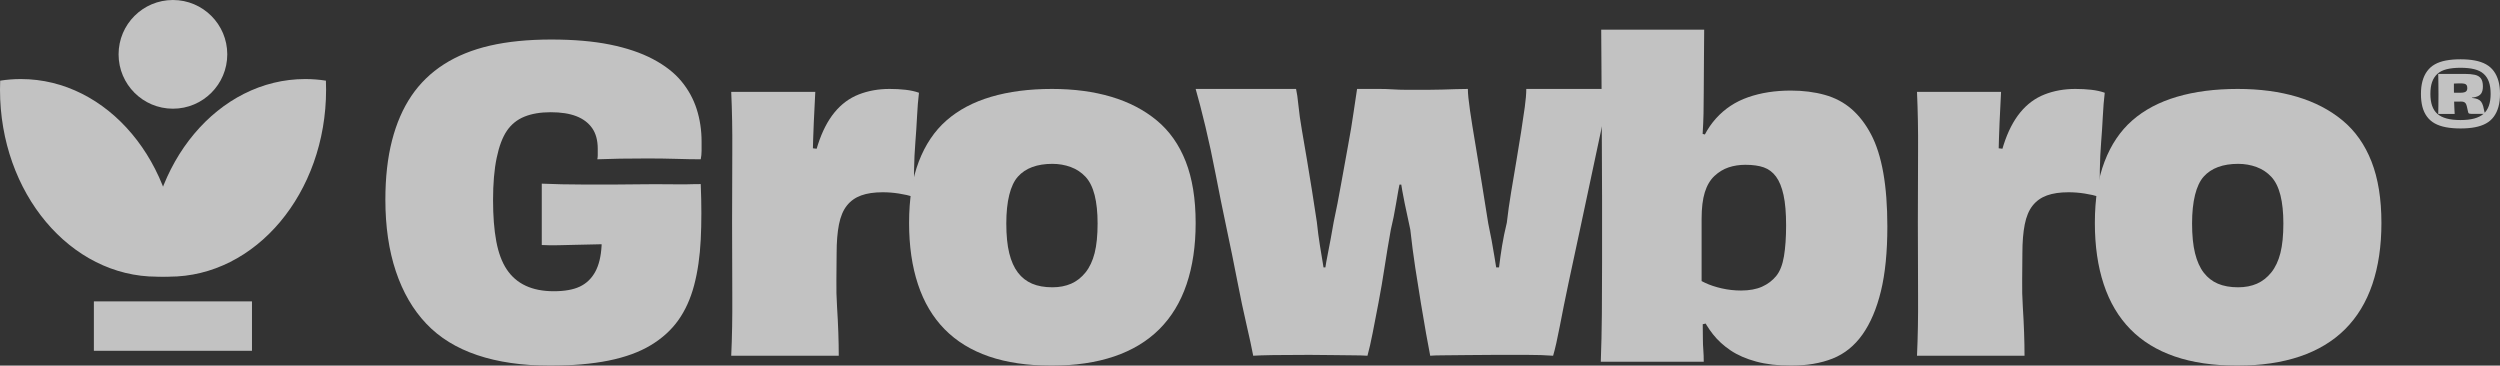
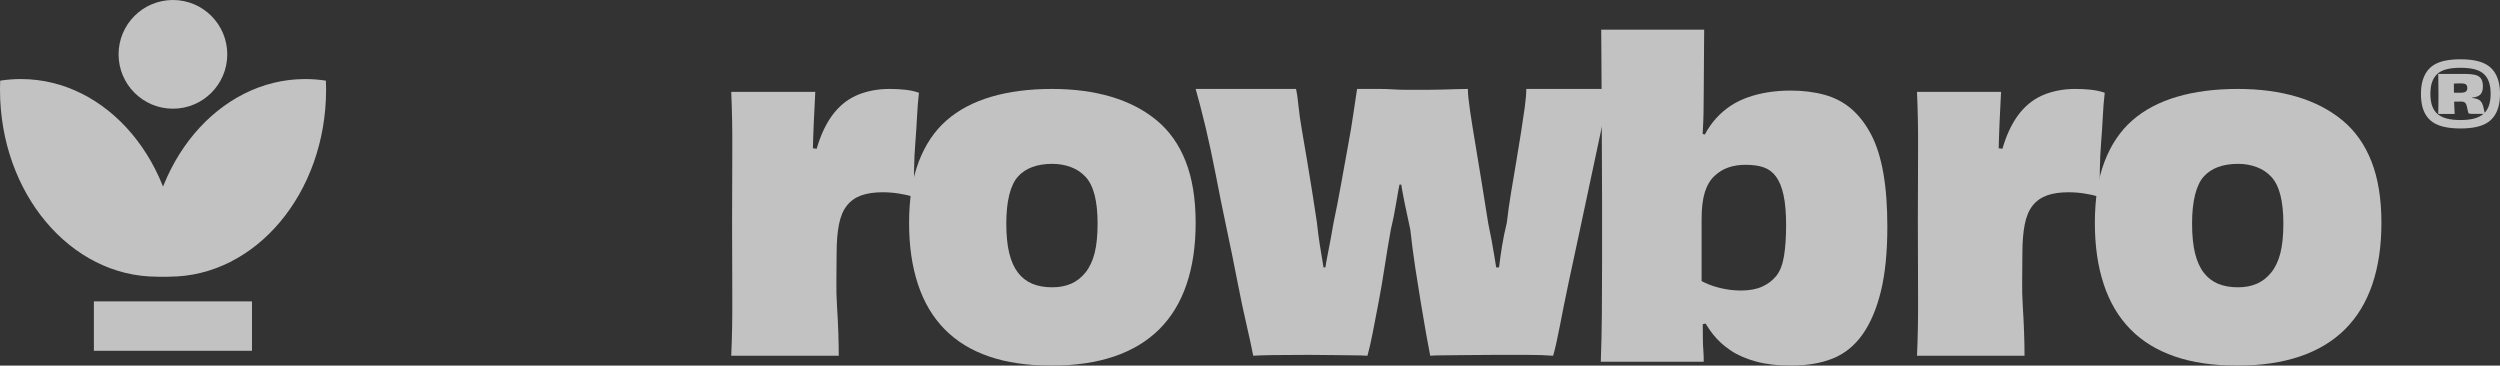
<svg xmlns="http://www.w3.org/2000/svg" width="253px" height="37px" viewBox="0 0 253 37" version="1.1">
  <rect x="0" y="0" width="253" height="37" fill="#333333" stroke="none" />
  <g id="Page-4-Copy-2" stroke="none" stroke-width="1" fill="none" fill-rule="evenodd" opacity="0.7">
    <g id="Artboard" transform="translate(-778, -1996)" fill="#FFFFFF" fill-rule="nonzero">
      <g id="Growbro%C2%AE_Logo_White_Rgb" transform="translate(778, 1996)">
        <path d="M15,26.923 C15,27.229 15.006,27.534 15.018,27.837 C15.703,27.945 16.402,28 17.112,28 C25.887,28 33,19.528 33,9.077 C33,8.771 32.994,8.467 32.982,8.163 C32.297,8.055 31.598,8 30.888,8 C22.113,8 15,16.472 15,26.923 Z" id="Path" />
        <path d="M18,26.923 C18,27.229 17.994,27.534 17.982,27.837 C17.297,27.945 16.598,28 15.888,28 C7.113,28 0,19.528 0,9.077 C0,8.771 0.006,8.467 0.018,8.163 C0.703,8.055 1.402,8 2.112,8 C10.887,8 18,16.472 18,26.923 L18,26.923 Z" id="Path" />
        <polygon id="Rectangle" transform="translate(17.5, 33) rotate(-90) translate(-17.5, -33) " points="15 25 20 25 20 41 15 41" />
        <circle id="Oval" cx="17.5" cy="5.5" r="5.5" />
-         <path d="M60.449,16.12 C60.477,15.978 60.492,15.851 60.492,15.737 L60.492,15.057 C60.492,14.206 60.304,13.512 59.93,12.973 C59.555,12.435 59.021,12.031 58.329,11.761 C57.638,11.492 56.773,11.357 55.735,11.357 C54.697,11.357 53.811,11.506 53.076,11.804 C52.34,12.101 51.749,12.576 51.302,13.228 C50.855,13.881 50.51,14.795 50.265,15.971 C50.019,17.148 49.897,18.572 49.897,20.245 C49.897,21.861 50.005,23.25 50.222,24.413 C50.438,25.575 50.79,26.525 51.281,27.262 C51.771,27.999 52.412,28.552 53.205,28.92 C53.998,29.289 54.942,29.473 56.038,29.473 C57.133,29.473 58.012,29.317 58.676,29.005 C59.338,28.693 59.857,28.197 60.233,27.517 C60.607,26.837 60.823,25.951 60.881,24.858 C60.938,23.768 60.909,22.413 60.795,20.797 C61.054,20.797 61.349,20.713 61.681,20.542 C62.012,20.372 62.344,20.153 62.676,19.883 C63.007,19.614 63.36,19.38 63.735,19.181 C64.109,18.983 64.456,18.87 64.773,18.841 C65.522,18.841 66.257,18.82 66.978,18.777 C67.699,18.735 68.391,18.7 69.054,18.671 C69.717,18.643 70.336,18.629 70.914,18.629 C71,20.67 71,22.549 70.914,24.263 C70.827,25.979 70.604,27.517 70.243,28.878 C69.883,30.238 69.349,31.415 68.643,32.408 C67.936,33.4 67.007,34.243 65.854,34.937 C64.701,35.633 63.281,36.149 61.595,36.49 C59.908,36.83 57.925,37 55.649,37 C52.852,37 50.401,36.646 48.297,35.937 C46.192,35.229 44.47,34.165 43.13,32.747 C41.789,31.33 40.765,29.566 40.059,27.453 C39.352,25.342 39,22.924 39,20.202 C39,17.963 39.223,15.971 39.67,14.228 C40.117,12.484 40.773,10.974 41.638,9.698 C42.503,8.423 43.598,7.359 44.924,6.509 C46.25,5.659 47.806,5.028 49.594,4.616 C51.382,4.206 53.443,4 55.778,4 C58.055,4 60.038,4.17 61.724,4.51 C63.411,4.851 64.86,5.339 66.07,5.977 C67.281,6.615 68.239,7.359 68.946,8.21 C69.652,9.06 70.171,10.003 70.503,11.038 C70.834,12.073 71,13.172 71,14.334 L71,15.269 C71,15.553 70.971,15.837 70.914,16.12 C70.193,16.12 69.371,16.106 68.449,16.077 C67.526,16.05 66.56,16.035 65.551,16.035 C64.571,16.035 63.641,16.042 62.762,16.056 C61.882,16.071 61.112,16.092 60.449,16.12 L60.449,16.12 Z M62.438,18.672 C63.158,18.672 63.987,18.665 64.925,18.65 C65.861,18.636 66.82,18.636 67.8,18.65 C68.78,18.665 69.818,18.657 70.914,18.629 L65.076,24.667 L63.67,24.667 C63.165,24.667 62.617,24.675 62.027,24.689 C61.436,24.703 60.838,24.718 60.233,24.732 C59.627,24.746 58.993,24.759 58.329,24.774 C57.666,24.788 57.054,24.802 56.492,24.817 C55.929,24.831 55.374,24.824 54.827,24.795 L54.827,18.586 C56.181,18.643 57.529,18.672 58.87,18.672 L62.438,18.672 L62.438,18.672 Z" id="Shape" />
        <path d="M84.882,36 L74,36 C74.087,34.114 74.122,32.1 74.108,29.957 C74.093,27.814 74.087,25.329 74.087,22.5 C74.087,19.729 74.093,17.321 74.108,15.278 C74.122,13.236 74.087,11.243 74,9.3 L82.507,9.3 C82.449,10.329 82.399,11.357 82.356,12.386 C82.312,13.414 82.276,14.528 82.248,15.728 C82.219,16.928 82.19,18.214 82.162,19.586 L81.816,14.957 L82.939,15.086 L81.902,19.586 C82.046,17.643 82.334,16 82.766,14.657 C83.198,13.314 83.759,12.222 84.45,11.378 C85.141,10.536 85.961,9.929 86.912,9.557 C87.861,9.186 88.897,9 90.02,9 C90.596,9 91.136,9.028 91.64,9.086 C92.143,9.143 92.597,9.243 93,9.386 C92.913,10.1 92.849,10.893 92.806,11.764 C92.763,12.636 92.704,13.521 92.633,14.421 C92.561,15.321 92.518,16.243 92.503,17.186 C92.489,18.129 92.482,19.043 92.482,19.928 C92.021,19.786 91.517,19.671 90.97,19.586 C90.423,19.5 89.876,19.457 89.329,19.457 C88.466,19.457 87.739,19.564 87.149,19.779 C86.559,19.993 86.076,20.335 85.702,20.807 C85.328,21.278 85.061,21.915 84.903,22.714 C84.745,23.514 84.666,24.486 84.666,25.628 C84.666,26.485 84.658,27.379 84.644,28.307 C84.629,29.235 84.651,30.149 84.709,31.049 C84.766,31.95 84.81,32.815 84.838,33.643 C84.867,34.471 84.882,35.258 84.882,36 L84.882,36 Z" id="Path" />
        <path d="M121,22.569 C121,24.896 120.694,26.963 120.081,28.772 C119.467,30.582 118.547,32.096 117.322,33.317 C116.095,34.538 114.57,35.456 112.745,36.074 C110.92,36.691 108.81,37 106.415,37 C103.991,37 101.881,36.691 100.084,36.074 C98.288,35.456 96.791,34.538 95.593,33.317 C94.395,32.096 93.497,30.582 92.899,28.772 C92.299,26.963 92,24.896 92,22.569 C92,20.128 92.327,18.053 92.984,16.345 C93.64,14.636 94.573,13.25 95.785,12.188 C96.997,11.125 98.502,10.329 100.298,9.797 C102.095,9.266 104.147,9 106.458,9 C108.682,9 110.685,9.266 112.467,9.797 C114.249,10.329 115.782,11.125 117.065,12.188 C118.348,13.25 119.325,14.636 119.995,16.345 C120.665,18.053 121,20.128 121,22.569 Z M111.077,22.612 C111.077,21.492 110.977,20.538 110.778,19.747 C110.577,18.958 110.271,18.341 109.858,17.895 C109.444,17.45 108.945,17.12 108.361,16.904 C107.776,16.689 107.156,16.581 106.5,16.581 C105.731,16.581 105.053,16.689 104.468,16.904 C103.884,17.12 103.399,17.443 103.014,17.874 C102.629,18.304 102.337,18.922 102.137,19.726 C101.938,20.53 101.838,21.492 101.838,22.612 C101.838,23.818 101.938,24.824 102.137,25.628 C102.337,26.432 102.629,27.085 103.014,27.588 C103.399,28.09 103.876,28.464 104.447,28.708 C105.017,28.952 105.701,29.074 106.5,29.074 C107.213,29.074 107.848,28.952 108.404,28.708 C108.96,28.464 109.444,28.083 109.858,27.567 C110.271,27.049 110.577,26.396 110.778,25.606 C110.977,24.816 111.077,23.818 111.077,22.612 L111.077,22.612 Z" id="Shape" />
        <path d="M154.46,9 L163,9 C162.737,10.042 162.437,11.33 162.102,12.863 C161.766,14.398 161.408,16.076 161.029,17.899 C160.65,19.722 160.262,21.538 159.869,23.346 C159.474,25.155 159.102,26.891 158.752,28.555 C158.401,30.22 158.101,31.702 157.854,33.004 C157.605,34.307 157.379,35.306 157.175,36 C156.415,35.942 155.539,35.913 154.547,35.913 L151.263,35.913 C150.24,35.913 149.299,35.92 148.438,35.934 C147.577,35.949 146.825,35.957 146.183,35.957 C145.54,35.957 145.058,35.972 144.737,36 C144.62,35.421 144.481,34.676 144.321,33.764 C144.16,32.853 143.985,31.826 143.796,30.683 C143.605,29.54 143.416,28.346 143.226,27.101 C143.036,25.857 142.869,24.569 142.723,23.238 C142.518,22.312 142.328,21.422 142.153,20.568 C141.978,19.715 141.832,18.89 141.715,18.094 C141.598,17.298 141.481,16.669 141.365,16.206 L142.504,18.68 L140.839,18.68 L141.978,16.206 C141.978,16.698 141.898,17.334 141.737,18.116 C141.577,18.897 141.423,19.737 141.277,20.633 C141.131,21.531 140.956,22.399 140.752,23.238 C140.518,24.541 140.307,25.814 140.117,27.058 C139.927,28.302 139.723,29.496 139.504,30.639 C139.285,31.782 139.088,32.802 138.913,33.7 C138.738,34.596 138.562,35.363 138.387,36 C137.949,35.972 137.424,35.957 136.811,35.957 C136.197,35.957 135.518,35.949 134.774,35.934 C134.029,35.92 133.277,35.913 132.518,35.913 C131.029,35.913 129.81,35.92 128.862,35.934 C127.912,35.949 127.234,35.972 126.825,36 C126.678,35.219 126.453,34.17 126.146,32.853 C125.84,31.537 125.525,30.046 125.204,28.381 C124.883,26.718 124.526,24.96 124.131,23.108 C123.738,21.256 123.372,19.454 123.037,17.703 C122.701,15.953 122.35,14.317 121.986,12.798 C121.62,11.279 121.292,10.013 121,9 L131.161,9 C131.249,9.377 131.329,9.933 131.402,10.671 C131.474,11.409 131.591,12.241 131.752,13.167 C131.912,14.094 132.081,15.077 132.256,16.119 C132.431,17.161 132.606,18.232 132.781,19.331 C132.956,20.431 133.117,21.473 133.263,22.457 C133.351,23.296 133.453,24.078 133.569,24.8 C133.686,25.524 133.795,26.19 133.898,26.797 C134,27.405 134.08,27.969 134.139,28.49 L133.351,27.058 L134.752,27.058 L133.964,28.403 C134.022,27.681 134.153,26.805 134.358,25.778 C134.562,24.751 134.767,23.643 134.971,22.457 C135.234,21.241 135.481,19.968 135.716,18.637 C135.949,17.306 136.182,16.018 136.416,14.773 C136.649,13.53 136.839,12.386 136.986,11.344 C137.132,10.302 137.249,9.521 137.336,9 L139.614,9 C140.051,9 140.496,9.015 140.949,9.044 C141.401,9.073 141.825,9.087 142.219,9.087 L144.606,9.087 C145.044,9.087 145.496,9.08 145.964,9.065 C146.43,9.051 146.883,9.036 147.321,9.022 C147.759,9.008 148.168,9 148.548,9 C148.548,9.463 148.62,10.194 148.766,11.192 C148.912,12.19 149.095,13.334 149.314,14.621 C149.533,15.909 149.752,17.241 149.971,18.615 C150.19,19.99 150.401,21.314 150.606,22.587 C150.869,23.831 151.08,24.967 151.241,25.994 C151.401,27.022 151.54,27.883 151.657,28.577 L150.825,27.058 L152.226,27.058 L151.482,28.577 C151.57,28.085 151.649,27.528 151.723,26.906 C151.795,26.284 151.891,25.611 152.008,24.887 C152.124,24.165 152.284,23.383 152.489,22.543 C152.605,21.531 152.752,20.496 152.927,19.44 C153.102,18.384 153.277,17.342 153.452,16.314 C153.628,15.287 153.788,14.303 153.934,13.362 C154.08,12.422 154.204,11.583 154.307,10.845 C154.408,10.107 154.46,9.492 154.46,9 L154.46,9 Z" id="Path" />
        <path d="M172.419,36.61 L162,36.61 C162.058,35.047 162.094,33.447 162.108,31.811 C162.123,30.176 162.13,28.403 162.13,26.492 L162.13,20.195 C162.13,18.314 162.123,16.57 162.108,14.963 C162.094,13.356 162.087,11.837 162.087,10.404 C162.087,8.97 162.079,7.639 162.065,6.409 C162.05,5.178 162.043,4.042 162.043,3 L172.463,3 C172.463,3.984 172.455,4.947 172.441,5.888 C172.426,6.828 172.419,7.965 172.419,9.296 C172.419,10.107 172.412,10.838 172.397,11.489 C172.383,12.141 172.354,12.799 172.311,13.465 C172.267,14.131 172.202,14.941 172.115,15.897 L171.855,13.422 L172.94,13.725 L171.725,15.679 C172.13,14.203 172.773,12.973 173.656,11.988 C174.539,11.005 175.624,10.288 176.912,9.839 C178.2,9.39 179.64,9.166 181.232,9.166 C182.476,9.166 183.62,9.311 184.662,9.6 C185.704,9.89 186.608,10.368 187.375,11.033 C188.142,11.699 188.8,12.553 189.35,13.595 C189.9,14.637 190.312,15.933 190.588,17.482 C190.863,19.031 191,20.847 191,22.931 C191,25.508 190.783,27.686 190.349,29.467 C189.915,31.247 189.292,32.709 188.482,33.853 C187.671,34.996 186.666,35.806 185.465,36.284 C184.264,36.761 182.853,37 181.232,37 C179.9,37 178.728,36.862 177.715,36.587 C176.702,36.312 175.841,35.936 175.132,35.459 C174.423,34.981 173.83,34.438 173.353,33.83 C172.875,33.223 172.499,32.608 172.224,31.985 C171.948,31.362 171.739,30.763 171.594,30.182 L173.201,32.615 L171.638,32.962 L172.115,30.053 C172.23,30.835 172.296,31.573 172.311,32.267 C172.325,32.962 172.332,33.642 172.332,34.309 C172.332,34.685 172.347,35.054 172.376,35.416 C172.405,35.778 172.419,36.175 172.419,36.61 L172.419,36.61 Z M180.754,22.801 C180.754,21.557 180.668,20.536 180.494,19.74 C180.32,18.944 180.067,18.322 179.734,17.872 C179.402,17.424 178.989,17.113 178.497,16.939 C178.004,16.765 177.383,16.678 176.63,16.678 C176.023,16.678 175.458,16.765 174.937,16.939 C174.416,17.113 173.938,17.402 173.504,17.807 C173.07,18.213 172.745,18.763 172.528,19.457 C172.311,20.152 172.202,21.05 172.202,22.15 L172.202,29.315 L171.074,27.838 C171.565,28.128 172.057,28.389 172.55,28.619 C173.041,28.852 173.606,29.04 174.243,29.184 C174.879,29.329 175.53,29.401 176.196,29.401 C177.035,29.401 177.744,29.271 178.324,29.011 C178.902,28.75 179.38,28.389 179.756,27.925 C180.132,27.463 180.393,26.796 180.538,25.928 C180.682,25.059 180.754,24.017 180.754,22.801 L180.754,22.801 Z" id="Shape" />
        <path d="M204.882,36 L194,36 C194.087,34.114 194.122,32.1 194.108,29.957 C194.093,27.814 194.087,25.329 194.087,22.5 C194.087,19.729 194.093,17.321 194.108,15.278 C194.122,13.236 194.087,11.243 194,9.3 L202.507,9.3 C202.449,10.329 202.399,11.357 202.356,12.386 C202.312,13.414 202.276,14.528 202.248,15.728 C202.219,16.928 202.19,18.214 202.162,19.586 L201.816,14.957 L202.939,15.086 L201.902,19.586 C202.046,17.643 202.334,16 202.766,14.657 C203.198,13.314 203.759,12.222 204.45,11.378 C205.141,10.536 205.961,9.929 206.912,9.557 C207.861,9.186 208.897,9 210.02,9 C210.596,9 211.136,9.028 211.64,9.086 C212.143,9.143 212.597,9.243 213,9.386 C212.913,10.1 212.849,10.893 212.806,11.764 C212.763,12.636 212.704,13.521 212.633,14.421 C212.561,15.321 212.518,16.243 212.503,17.186 C212.489,18.129 212.482,19.043 212.482,19.928 C212.021,19.786 211.517,19.671 210.97,19.586 C210.423,19.5 209.876,19.457 209.329,19.457 C208.466,19.457 207.739,19.564 207.149,19.779 C206.559,19.993 206.076,20.335 205.702,20.807 C205.328,21.278 205.061,21.915 204.903,22.714 C204.745,23.514 204.666,24.486 204.666,25.628 C204.666,26.485 204.658,27.379 204.644,28.307 C204.629,29.235 204.651,30.149 204.709,31.049 C204.766,31.95 204.81,32.815 204.838,33.643 C204.867,34.471 204.882,35.258 204.882,36 L204.882,36 Z" id="Path" />
        <path d="M241,22.569 C241,24.896 240.694,26.963 240.081,28.772 C239.467,30.582 238.547,32.096 237.322,33.317 C236.095,34.538 234.57,35.456 232.745,36.074 C230.92,36.691 228.81,37 226.415,37 C223.991,37 221.881,36.691 220.084,36.074 C218.288,35.456 216.791,34.538 215.593,33.317 C214.395,32.096 213.497,30.582 212.899,28.772 C212.299,26.963 212,24.896 212,22.569 C212,20.128 212.327,18.053 212.984,16.345 C213.64,14.636 214.573,13.25 215.785,12.188 C216.997,11.125 218.502,10.329 220.298,9.797 C222.095,9.266 224.147,9 226.458,9 C228.682,9 230.685,9.266 232.467,9.797 C234.249,10.329 235.782,11.125 237.065,12.188 C238.348,13.25 239.325,14.636 239.995,16.345 C240.665,18.053 241,20.128 241,22.569 L241,22.569 Z M231.077,22.612 C231.077,21.492 230.977,20.538 230.778,19.747 C230.577,18.958 230.271,18.341 229.858,17.895 C229.444,17.45 228.945,17.12 228.361,16.904 C227.776,16.689 227.156,16.581 226.5,16.581 C225.731,16.581 225.053,16.689 224.468,16.904 C223.884,17.12 223.399,17.443 223.014,17.874 C222.629,18.304 222.337,18.922 222.137,19.726 C221.938,20.53 221.838,21.492 221.838,22.612 C221.838,23.818 221.938,24.824 222.137,25.628 C222.337,26.432 222.629,27.085 223.014,27.588 C223.399,28.09 223.876,28.464 224.447,28.708 C225.017,28.952 225.701,29.074 226.5,29.074 C227.213,29.074 227.848,28.952 228.404,28.708 C228.96,28.464 229.444,28.083 229.858,27.567 C230.271,27.049 230.577,26.396 230.778,25.606 C230.977,24.816 231.077,23.818 231.077,22.612 L231.077,22.612 Z" id="Shape" />
        <path d="M253,9.5 C253,9.996 252.947,10.434 252.842,10.813 C252.737,11.191 252.581,11.523 252.373,11.806 C252.166,12.09 251.904,12.319 251.588,12.493 C251.273,12.667 250.901,12.795 250.471,12.877 C250.042,12.959 249.554,13 249.009,13 C248.457,13 247.964,12.959 247.529,12.877 C247.094,12.795 246.719,12.667 246.403,12.493 C246.087,12.319 245.825,12.09 245.614,11.806 C245.404,11.523 245.249,11.191 245.149,10.813 C245.05,10.434 245,9.996 245,9.5 C245,9.009 245.052,8.575 245.158,8.196 C245.263,7.817 245.419,7.486 245.627,7.202 C245.834,6.919 246.094,6.688 246.407,6.511 C246.72,6.334 247.094,6.205 247.529,6.123 C247.964,6.041 248.457,6 249.009,6 C249.543,6 250.028,6.041 250.463,6.123 C250.897,6.205 251.273,6.334 251.588,6.511 C251.904,6.688 252.166,6.919 252.373,7.202 C252.581,7.486 252.737,7.817 252.842,8.196 C252.947,8.575 253,9.009 253,9.5 L253,9.5 Z M249,12.149 C249.54,12.149 250.004,12.098 250.39,11.994 C250.777,11.89 251.091,11.734 251.332,11.524 C251.574,11.314 251.755,11.04 251.874,10.702 C251.993,10.364 252.053,9.963 252.053,9.5 C252.053,9.021 251.995,8.616 251.878,8.286 C251.762,7.956 251.583,7.683 251.341,7.468 C251.1,7.253 250.785,7.097 250.399,7.002 C250.012,6.906 249.546,6.859 249,6.859 C248.46,6.859 247.993,6.908 247.601,7.006 C247.209,7.104 246.895,7.262 246.659,7.48 C246.423,7.698 246.247,7.971 246.13,8.298 C246.013,8.625 245.955,9.025 245.955,9.5 C245.955,9.963 246.013,10.364 246.13,10.702 C246.247,11.04 246.425,11.314 246.663,11.524 C246.902,11.734 247.216,11.89 247.605,11.994 C247.995,12.098 248.46,12.149 249,12.149 L249,12.149 Z M246.748,7.48 L249.444,7.48 C249.842,7.48 250.177,7.51 250.45,7.57 C250.723,7.63 250.927,7.751 251.064,7.934 C251.2,8.116 251.269,8.388 251.269,8.747 C251.269,9.064 251.209,9.305 251.09,9.471 C250.97,9.638 250.784,9.752 250.531,9.815 C250.278,9.878 249.938,9.914 249.512,9.925 L250.16,9.696 L250.16,10.04 L249.512,9.868 C249.79,9.884 250.032,9.902 250.237,9.921 C250.441,9.94 250.613,9.98 250.752,10.04 C250.892,10.1 251.003,10.183 251.085,10.289 C251.167,10.395 251.237,10.544 251.294,10.735 C251.328,10.877 251.361,11.023 251.392,11.172 C251.423,11.322 251.456,11.438 251.49,11.52 L250.074,11.52 C250.007,11.52 249.948,11.513 249.9,11.499 C249.851,11.486 249.817,11.459 249.797,11.418 C249.777,11.377 249.762,11.318 249.751,11.242 C249.71,11.051 249.675,10.891 249.644,10.764 C249.613,10.635 249.574,10.537 249.529,10.469 C249.483,10.401 249.422,10.352 249.345,10.322 C249.269,10.292 249.173,10.277 249.06,10.277 C248.997,10.277 248.932,10.278 248.863,10.281 C248.795,10.284 248.727,10.284 248.659,10.281 C248.591,10.278 248.528,10.278 248.471,10.281 C248.415,10.284 248.346,10.285 248.266,10.285 L248.241,9.377 C248.281,9.377 248.326,9.379 248.378,9.381 C248.428,9.384 248.485,9.386 248.548,9.386 L249,9.386 C249.165,9.386 249.3,9.369 249.405,9.336 C249.511,9.304 249.584,9.252 249.627,9.181 C249.669,9.11 249.691,9.023 249.691,8.919 C249.691,8.789 249.668,8.688 249.623,8.617 C249.577,8.546 249.503,8.498 249.401,8.474 C249.299,8.449 249.159,8.437 248.983,8.437 C248.937,8.437 248.886,8.438 248.829,8.441 C248.772,8.444 248.709,8.445 248.638,8.445 C248.566,8.445 248.498,8.448 248.433,8.453 C248.367,8.459 248.305,8.463 248.245,8.466 C248.186,8.468 248.136,8.469 248.096,8.469 L248.335,7.995 L248.335,9.038 C248.335,9.384 248.339,9.708 248.348,10.011 C248.356,10.314 248.366,10.594 248.378,10.853 C248.389,11.112 248.4,11.337 248.412,11.528 L246.749,11.528 C246.754,11.245 246.76,10.953 246.765,10.653 C246.771,10.353 246.774,9.999 246.774,9.59 C246.774,9.143 246.771,8.755 246.765,8.425 C246.76,8.095 246.754,7.78 246.749,7.48 L246.748,7.48 Z" id="Shape" />
      </g>
    </g>
  </g>
</svg>